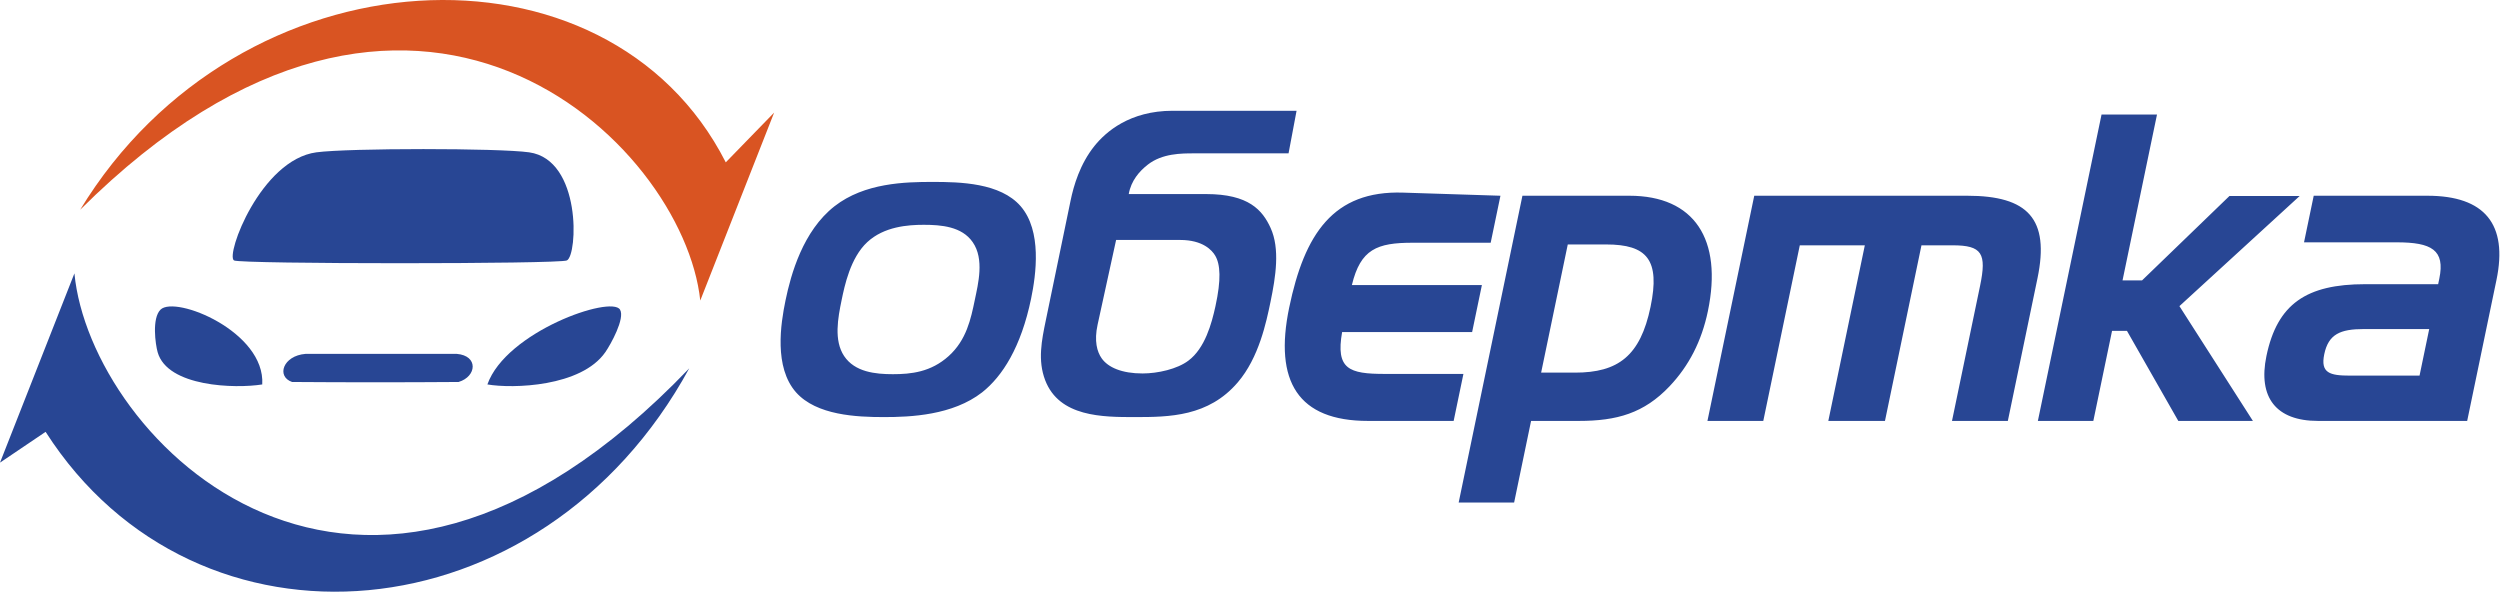
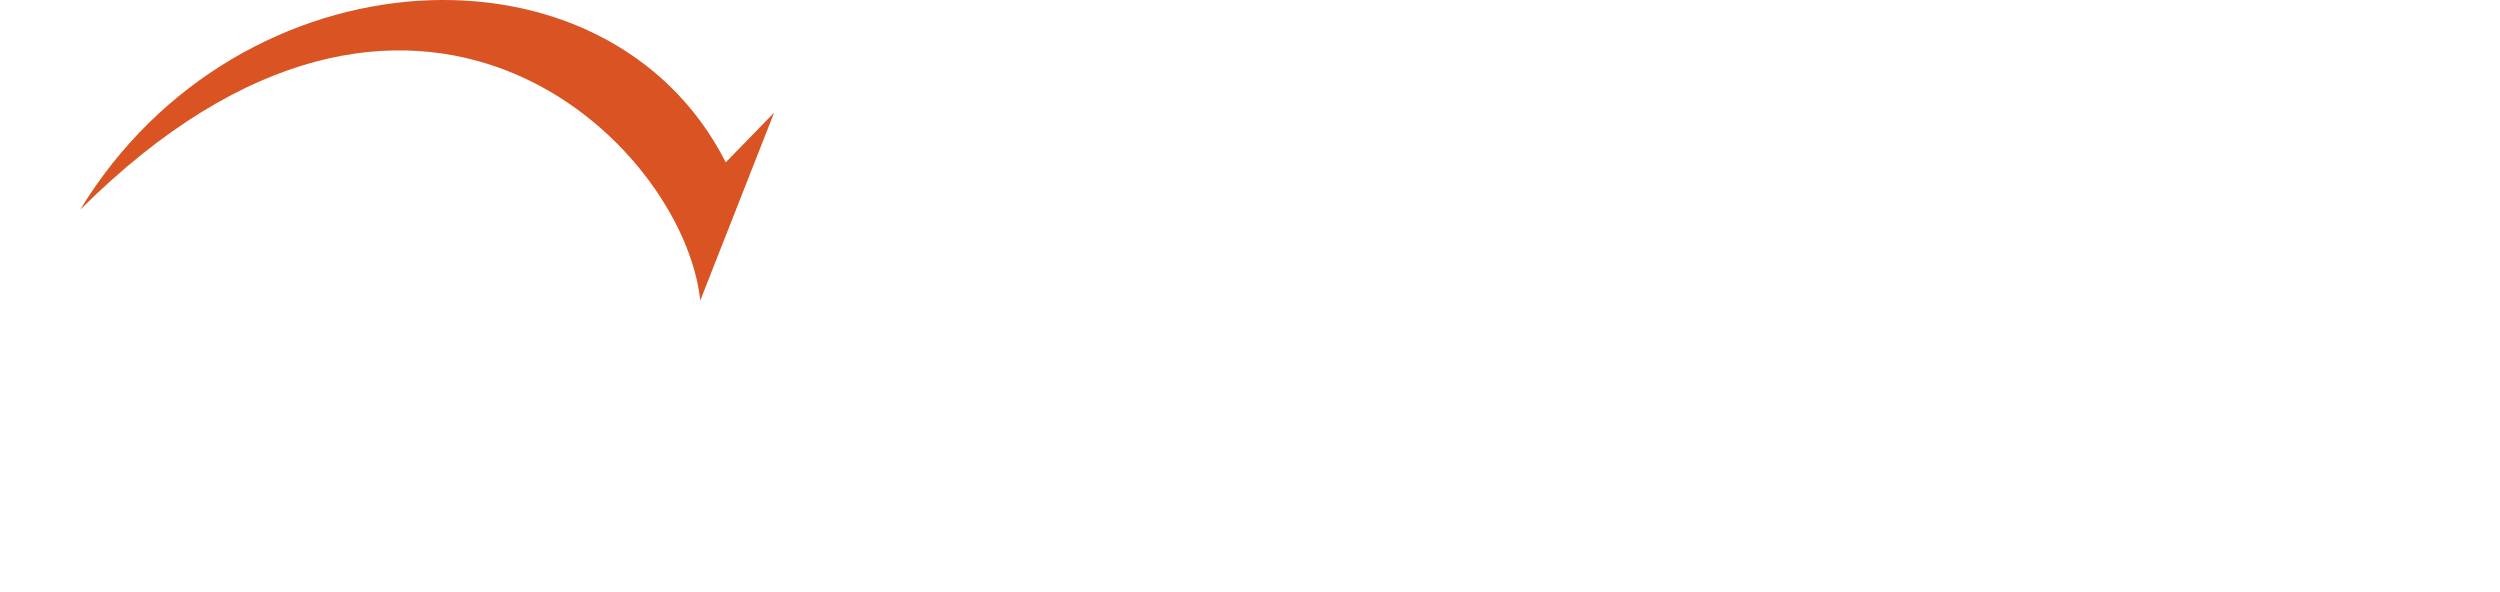
<svg xmlns="http://www.w3.org/2000/svg" width="169" height="40" viewBox="0 0 169 40" fill="none">
  <g clip-path="url(#clip0_2001_141)">
-     <path d="M87.106 10.367L87.648 7.488H79.271C76.362 7.488 74.742 8.925 73.989 9.863C72.999 11.095 72.578 12.562 72.372 13.559L70.697 21.654C70.418 23.003 70.139 24.352 70.653 25.701C71.607 28.195 74.546 28.195 76.721 28.195C79.043 28.195 81.694 28.165 83.673 25.848C85.106 24.176 85.604 21.771 85.889 20.393C86.235 18.721 86.537 16.816 85.892 15.407C85.343 14.206 84.415 13.119 81.534 13.119H76.303C76.461 12.21 77.029 11.568 77.591 11.13C78.57 10.366 79.865 10.367 80.717 10.367H87.106ZM63.046 12.298C61.194 12.298 58.449 12.356 56.416 13.94C54.277 15.612 53.465 18.545 53.101 20.305C52.773 21.889 52.313 24.822 53.813 26.523C55.196 28.077 57.905 28.195 59.757 28.195C61.55 28.195 64.396 28.077 66.392 26.523C67.763 25.438 69.022 23.472 69.702 20.188C70.042 18.545 70.443 15.612 68.996 13.94C67.619 12.356 64.897 12.298 63.046 12.298ZM92.472 28.454H98.267L98.927 25.277H93.617C91.191 25.277 90.285 24.959 90.727 22.446H99.516L100.176 19.269H91.387C91.972 16.843 93.087 16.409 95.487 16.409H100.77L101.43 13.232L94.843 13.021C90.124 12.87 88.181 15.824 87.149 20.792C86.111 25.788 87.752 28.454 92.472 28.454ZM143.483 18.955H144.803L150.709 13.251H155.456L147.329 20.694L152.296 28.454H147.253L143.783 22.367H142.774L141.509 28.454H137.76L142.064 7.744H145.813L143.483 18.955ZM102.916 13.232L98.606 33.971H102.355L103.501 28.454H106.738C109.3 28.454 111.135 27.935 112.86 26.115C114.174 24.729 115.034 23.052 115.454 21.031C116.462 16.178 114.54 13.232 110.144 13.232H102.916ZM105.981 16.525H108.57C111.348 16.525 112.237 17.565 111.577 20.742C110.887 24.064 109.384 25.19 106.472 25.19H104.18L105.981 16.525ZM118.587 13.232L115.423 28.454H119.198L121.666 16.583H126.062L123.594 28.454H127.424L129.891 16.583H131.995C133.991 16.583 134.308 17.132 133.852 19.327L131.955 28.454H135.73L137.735 18.807C138.57 14.792 137.086 13.232 132.988 13.232H118.587ZM156.407 13.232L155.752 16.381H162.009C164.382 16.381 165.299 16.9 164.897 18.836L164.819 19.211H159.883C155.919 19.211 153.944 20.54 153.211 24.064C152.629 26.866 153.863 28.454 156.695 28.454H166.781L168.762 18.922C169.543 15.167 167.976 13.232 164.093 13.232H156.407ZM158.868 25.392C157.493 25.392 156.855 25.219 157.119 23.948C157.401 22.591 158.201 22.244 159.792 22.244H164.215L163.561 25.392H158.868ZM56.896 20.274C57.092 19.326 57.484 17.429 58.626 16.369C59.768 15.309 61.385 15.197 62.447 15.197C63.621 15.197 65.023 15.309 65.754 16.369C66.552 17.512 66.122 19.186 65.897 20.274C65.631 21.557 65.337 22.98 64.133 24.068C62.93 25.155 61.587 25.295 60.357 25.295C59.184 25.295 57.787 25.155 57.062 24.068C56.358 23.008 56.642 21.501 56.896 20.274ZM75.449 16.221H79.781C81.32 16.221 81.936 16.924 82.144 17.275C82.499 17.869 82.559 18.896 82.163 20.707C81.909 21.868 81.457 23.544 80.334 24.381C79.583 24.949 78.264 25.246 77.238 25.246C75.841 25.246 74.904 24.841 74.47 24.219C74.165 23.787 73.955 23.058 74.197 21.95L75.449 16.221Z" fill="#284694" />
-     <path fill-rule="evenodd" clip-rule="evenodd" d="M38.322 17.605C39.051 17.25 39.326 10.801 35.769 10.297C33.715 10.006 23.564 10.006 21.389 10.297C17.624 10.801 15.235 17.25 15.817 17.605C16.228 17.857 37.807 17.857 38.322 17.605ZM17.728 25.988C15.909 26.281 11.316 26.157 10.656 23.806C10.509 23.281 10.256 21.518 10.852 20.931C11.85 19.949 17.94 22.423 17.728 25.988ZM19.744 25.822C18.662 25.45 19.132 24.043 20.654 23.922H30.876C32.348 24.043 32.237 25.45 31.001 25.822C27.2 25.85 23.534 25.85 19.744 25.822ZM32.948 25.988C34.647 26.281 39.291 26.157 40.921 23.806C41.285 23.281 42.267 21.518 41.913 20.931C41.321 19.949 34.209 22.423 32.948 25.988Z" fill="#284694" />
-     <path fill-rule="evenodd" clip-rule="evenodd" d="M46.593 24.899C24.136 48.364 6.094 29.655 5.031 18.479L0 31.274L3.083 29.192C13.29 45.145 36.611 43.208 46.593 24.899Z" fill="#284694" />
    <path fill-rule="evenodd" clip-rule="evenodd" d="M5.418 14.18C27.939 -8.25 46.213 9.634 47.338 20.317L52.332 7.612L49.062 10.975C41.091 -4.716 16.179 -3.524 5.418 14.18Z" fill="#D95422" />
  </g>
  <defs>
    <clipPath id="clip0_2001_141">
      <rect width="169" height="40" fill="white" />
    </clipPath>
  </defs>
</svg>